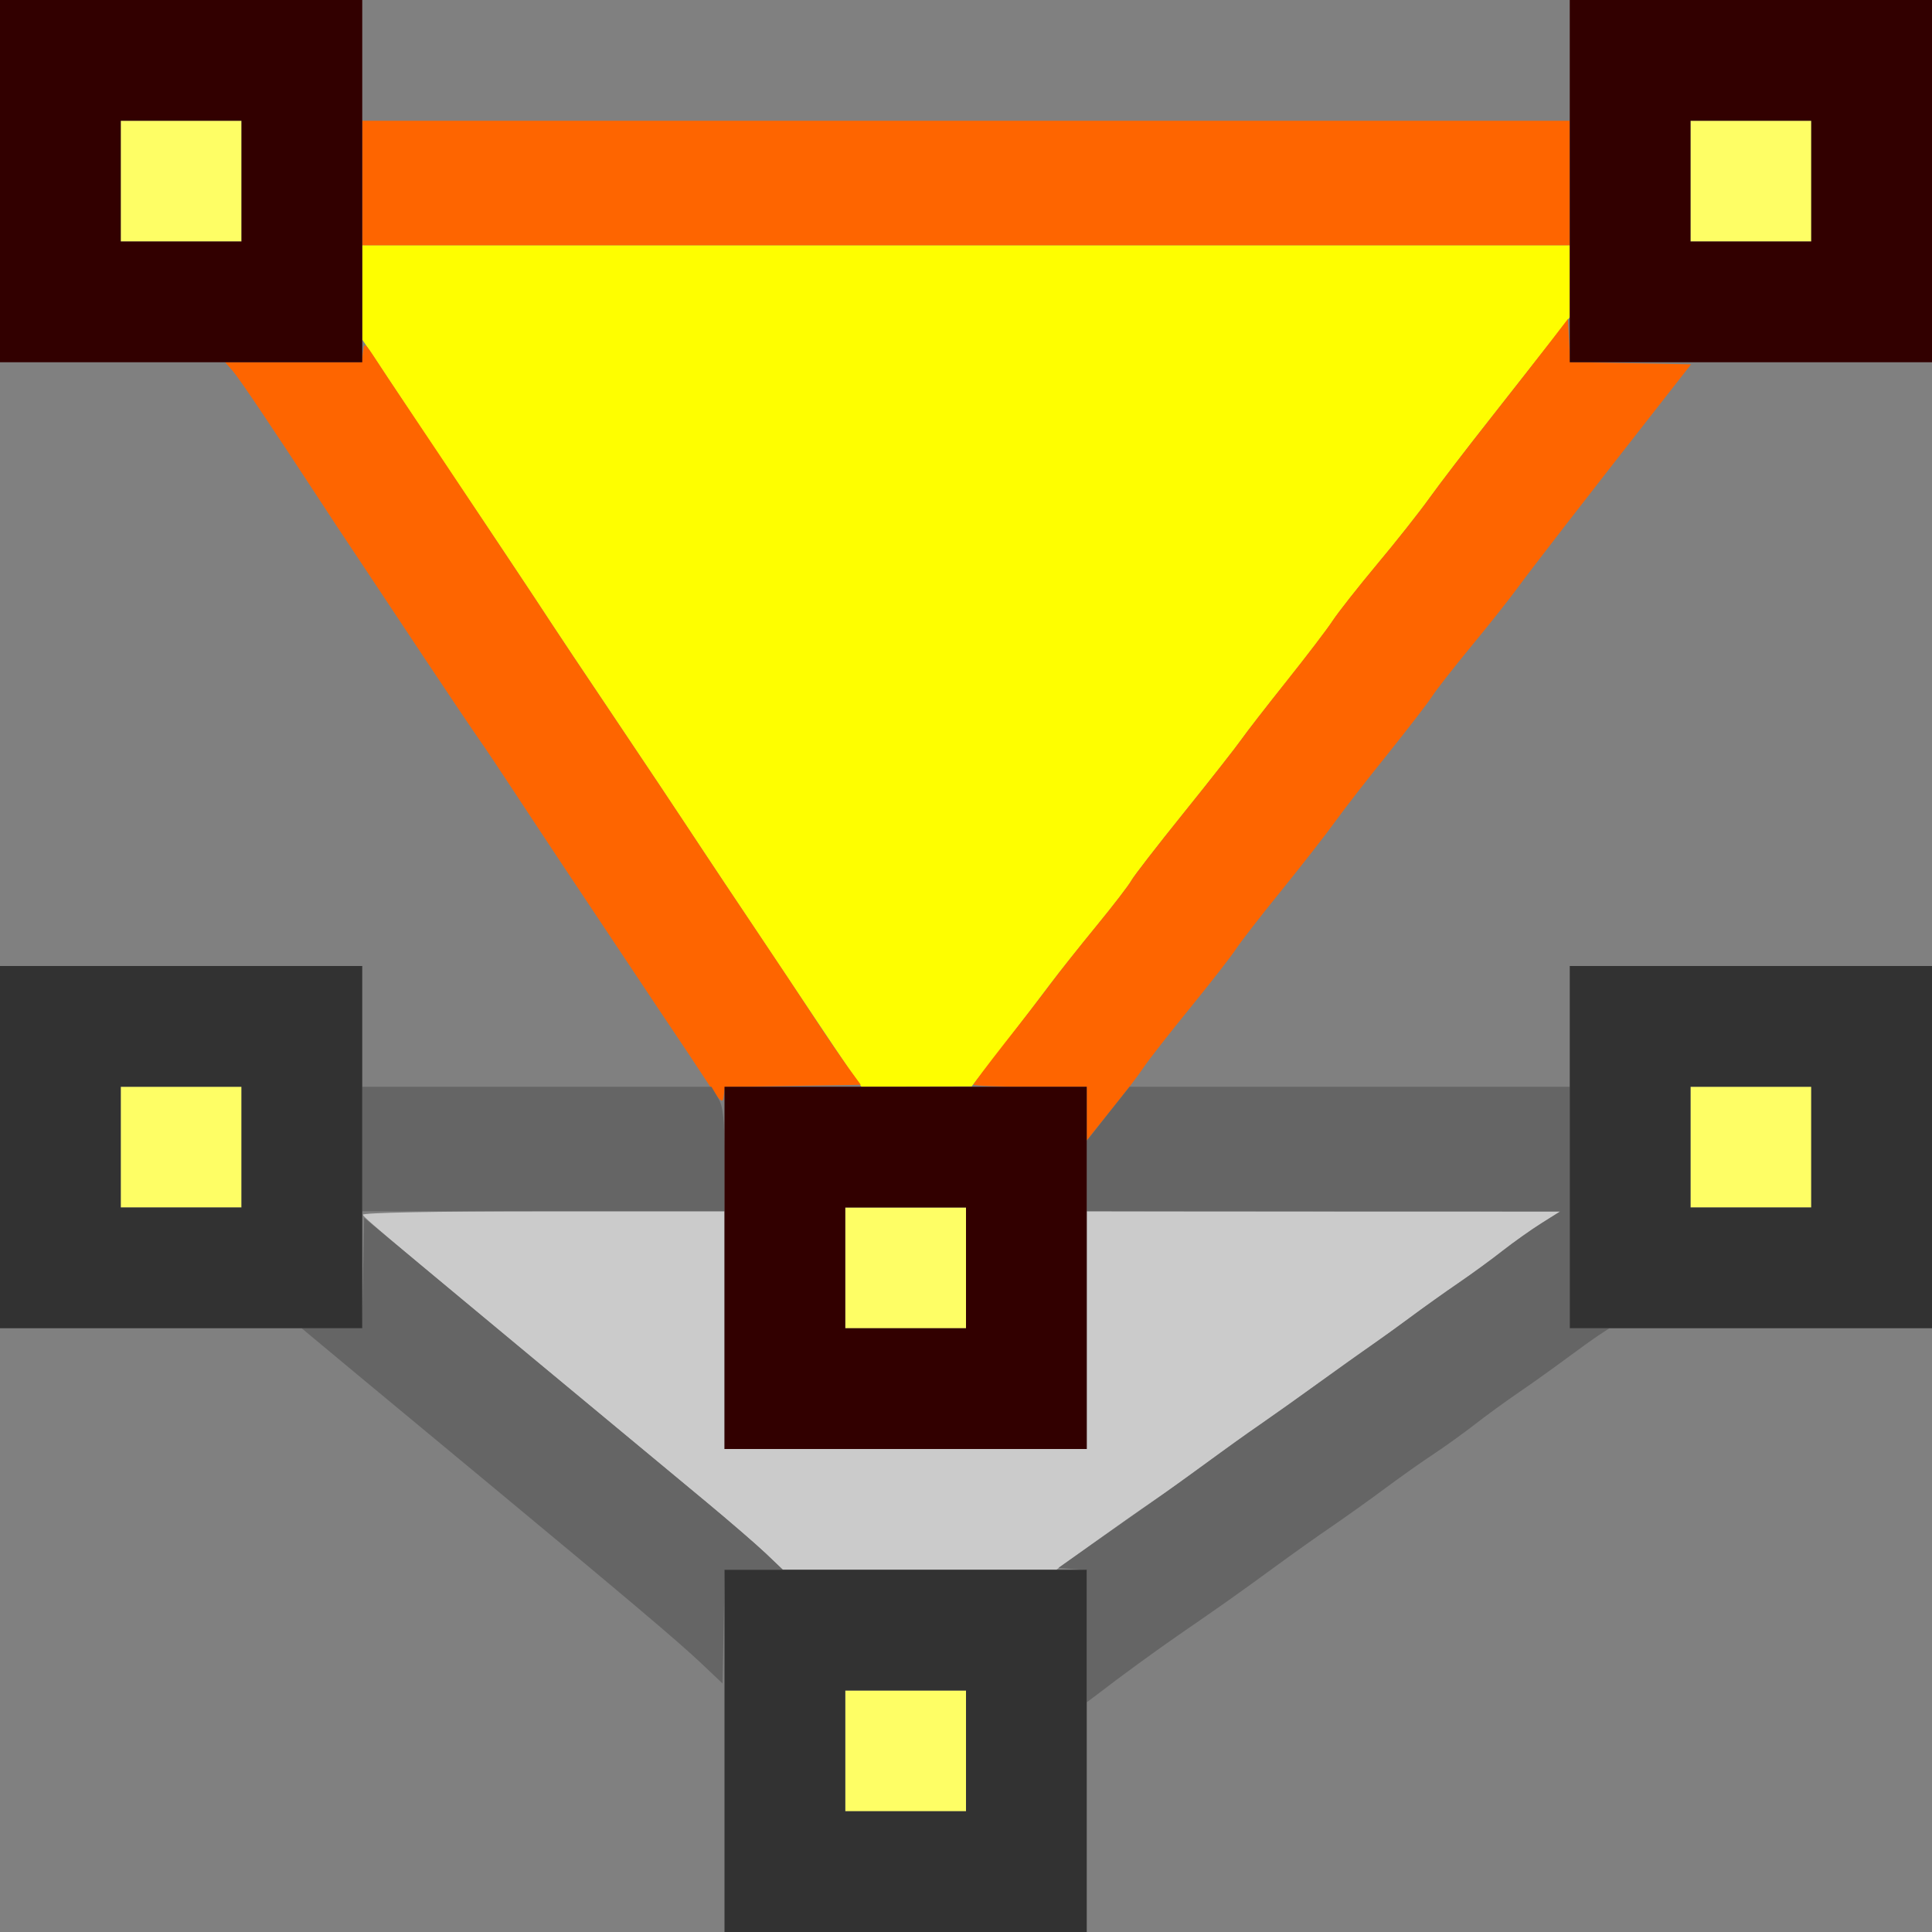
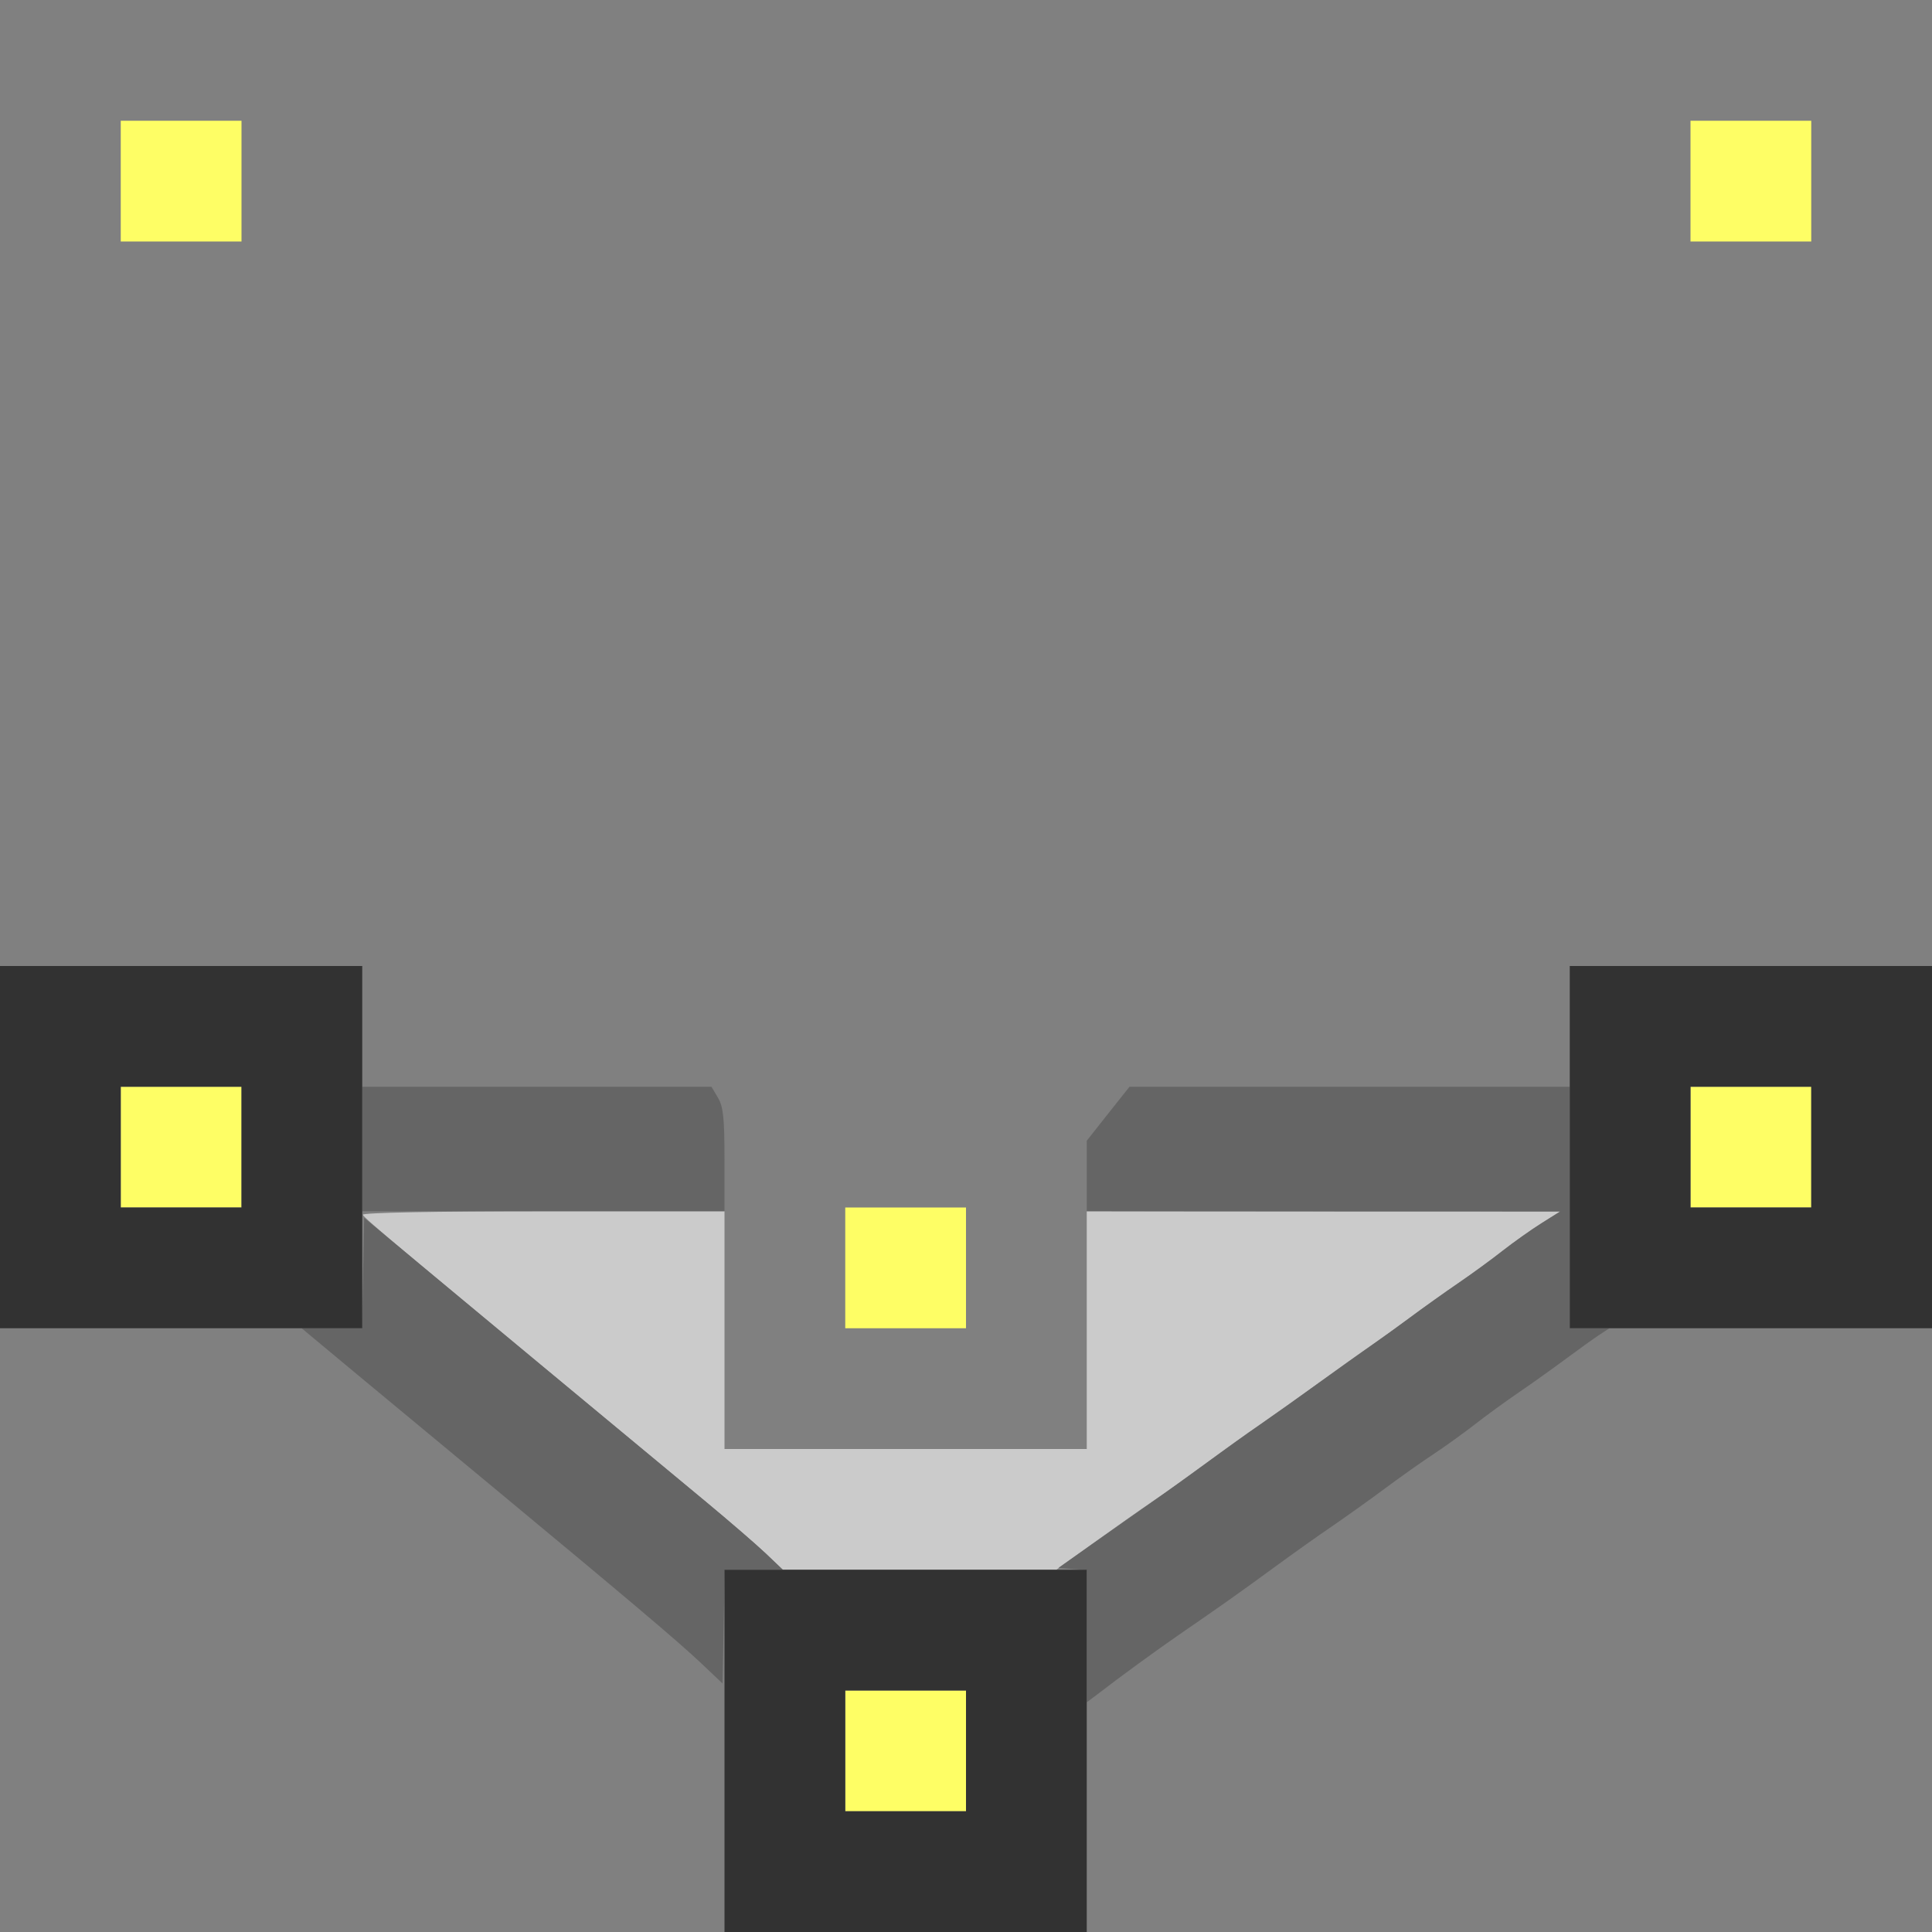
<svg xmlns="http://www.w3.org/2000/svg" xmlns:ns1="http://sodipodi.sourceforge.net/DTD/sodipodi-0.dtd" xmlns:ns2="http://www.inkscape.org/namespaces/inkscape" version="1.1" id="svg2" width="1600" height="1600" viewBox="0 0 1600 1600" ns1:docname="mod_displace.svg" ns2:version="1.2.2 (732a01da63, 2022-12-09)">
  <rect x="0" y="0" width="1600" height="1600" fill="#808080" stroke="none" />
  <defs id="defs6" />
  <ns1:namedview pagecolor="#808080" bordercolor="#666666" borderopacity="1" objecttolerance="10" gridtolerance="10" guidetolerance="10" ns2:pageopacity="0" ns2:pageshadow="2" ns2:window-width="1993" ns2:window-height="1009" id="namedview4" showgrid="false" ns2:zoom="0.5" ns2:cx="-3" ns2:cy="8" ns2:window-x="-8" ns2:window-y="-8" ns2:window-maximized="1" ns2:current-layer="MOD_DISPLACE" ns2:showpageshadow="0" ns2:pagecheckerboard="true" ns2:deskcolor="#d1d1d1" />
  <g id="MOD_DISPLACE" transform="matrix(100,0,0,100,0,4.9999997e-5)" style="stroke-width:0.011">
-     <path style="fill:none;stroke-width:0" d="M 0,13.5 V 11 h 1.249 1.249 l 0.478,0.397 c 0.263,0.218 0.766,0.636 1.118,0.928 1.114,0.924 1.51,1.259 1.711,1.447 L 6,13.955 V 14.978 16 H 3 0 Z m 9,1.549 v -0.951 l 0.086,-0.066 c 0.192,-0.147 0.494,-0.368 0.675,-0.493 0.342,-0.235 0.499,-0.346 0.786,-0.556 0.155,-0.113 0.373,-0.268 0.484,-0.344 0.112,-0.076 0.309,-0.217 0.438,-0.313 0.129,-0.096 0.312,-0.225 0.406,-0.287 0.095,-0.062 0.245,-0.17 0.335,-0.241 0.09,-0.07 0.255,-0.191 0.368,-0.268 0.113,-0.077 0.29,-0.204 0.394,-0.281 0.369,-0.275 0.197,-0.25 1.692,-0.25 L 16,11 V 13.5 16 H 12.5 9 Z M 3,8.5 V 8 H 1.5 0 V 5.5 3 H 0.932 C 1.859,3 1.864,3 1.926,3.07 1.98,3.132 2.245,3.526 2.645,4.138 2.711,4.24 2.857,4.461 2.969,4.628 3.08,4.796 3.329,5.169 3.521,5.459 3.713,5.748 3.915,6.048 3.969,6.125 4.023,6.202 4.154,6.398 4.26,6.56 4.366,6.722 4.545,6.991 4.656,7.159 4.768,7.327 5.016,7.7 5.209,7.99 5.401,8.279 5.597,8.572 5.646,8.641 c 0.049,0.069 0.121,0.178 0.16,0.242 L 5.879,9 H 4.439 3 Z M 9.44,8.883 C 9.478,8.818 9.548,8.723 9.594,8.672 9.731,8.519 10.172,7.961 10.236,7.859 c 0.033,-0.052 0.2,-0.268 0.373,-0.481 0.172,-0.213 0.374,-0.471 0.448,-0.574 0.074,-0.103 0.272,-0.358 0.44,-0.566 0.168,-0.208 0.332,-0.421 0.364,-0.473 0.033,-0.052 0.17,-0.227 0.305,-0.391 0.135,-0.163 0.312,-0.387 0.392,-0.497 0.08,-0.11 0.314,-0.415 0.52,-0.678 0.206,-0.263 0.501,-0.641 0.656,-0.839 L 14.014,3 H 15.007 16 V 5.5 8 H 14.5 13 V 8.5 9 H 11.185 9.37 Z M 3,0.5 V 0 h 5 5 V 0.5 1 H 8 3 Z" id="path851" ns2:connector-curvature="0" />
    <path style="fill:#fefe65;stroke-width:0" d="M 7,14.5 V 14 H 7.5 8 V 14.5 15 H 7.5 7 Z m 0,-4 V 10 H 7.5 8 V 10.5 11 H 7.5 7 Z M 1,9.5 V 9 H 1.5 2 V 9.5 10 H 1.5 1 Z m 13,0 V 9 H 14.5 15 V 9.5 10 H 14.5 14 Z M 1,1.5 V 1 H 1.5 2 V 1.5 2 H 1.5 1 Z m 13,0 V 1 H 14.5 15 V 1.5 2 H 14.5 14 Z" id="path849" ns2:connector-curvature="0" />
    <path style="fill:#cbcbcb;stroke-width:0" d="M 6.343,12.867 C 6.266,12.794 6.041,12.6 5.844,12.436 3.277,10.308 3.016,10.09 3.005,10.06 2.999,10.043 3.61,10.031 4.497,10.031 H 6 V 11.016 12 H 7.5 9 V 11.016 10.031 l 1.961,5.94e-4 1.961,5.94e-4 -0.156,0.098 c -0.086,0.054 -0.23,0.156 -0.319,0.226 -0.09,0.07 -0.255,0.191 -0.369,0.269 -0.113,0.077 -0.286,0.201 -0.384,0.274 -0.098,0.074 -0.249,0.182 -0.335,0.241 -0.086,0.059 -0.283,0.2 -0.438,0.312 -0.155,0.113 -0.373,0.267 -0.484,0.344 -0.112,0.077 -0.309,0.218 -0.438,0.314 -0.129,0.096 -0.326,0.237 -0.438,0.313 -0.112,0.076 -0.341,0.237 -0.509,0.358 L 8.748,13 H 7.616 6.483 Z" id="path847" ns2:connector-curvature="0" />
-     <path style="fill:#fefe00;stroke-width:0" d="M 7.043,8.87 C 6.994,8.799 6.862,8.603 6.75,8.435 6.638,8.267 6.412,7.928 6.247,7.682 6.082,7.436 5.892,7.151 5.825,7.049 5.623,6.743 5.314,6.279 4.996,5.806 4.831,5.561 4.641,5.276 4.574,5.174 4.399,4.907 4.091,4.444 3.746,3.931 3.581,3.686 3.395,3.407 3.333,3.312 3.271,3.218 3.171,3.067 3.11,2.976 L 3,2.812 V 2.421 2.031 h 5 5 v 0.298 0.298 l -0.139,0.179 C 12.784,2.904 12.556,3.195 12.353,3.453 12.149,3.711 11.918,4.013 11.838,4.125 c -0.08,0.112 -0.274,0.358 -0.432,0.547 -0.158,0.189 -0.324,0.4 -0.369,0.469 -0.045,0.069 -0.217,0.294 -0.381,0.5 C 10.491,5.847 10.322,6.065 10.28,6.125 10.238,6.185 10.024,6.458 9.804,6.731 9.584,7.004 9.388,7.257 9.369,7.293 9.349,7.33 9.22,7.498 9.081,7.668 8.942,7.837 8.769,8.055 8.696,8.152 8.624,8.249 8.448,8.479 8.306,8.663 l -0.259,0.334 -0.457,0.001 -0.457,0.001 z" id="path845" ns2:connector-curvature="0" />
-     <path style="fill:#fe6500;stroke-width:0" d="M 9,9.222 V 9 H 8.531 C 8.273,9 8.062,8.992 8.062,8.983 8.062,8.974 8.179,8.819 8.32,8.639 8.462,8.46 8.634,8.237 8.703,8.144 8.772,8.051 8.942,7.837 9.081,7.667 9.22,7.498 9.349,7.33 9.369,7.293 9.388,7.257 9.584,7.004 9.804,6.731 10.024,6.458 10.238,6.185 10.28,6.125 c 0.042,-0.06 0.211,-0.278 0.375,-0.484 0.164,-0.206 0.336,-0.431 0.381,-0.5 0.045,-0.069 0.212,-0.28 0.369,-0.469 C 11.564,4.483 11.758,4.237 11.838,4.125 11.918,4.013 12.145,3.717 12.343,3.466 12.541,3.215 12.766,2.926 12.844,2.825 l 0.141,-0.184 0.009,0.179 0.009,0.179 0.501,0.009 0.501,0.009 -0.26,0.332 c -0.615,0.785 -1.066,1.367 -1.179,1.522 -0.067,0.091 -0.239,0.309 -0.384,0.484 -0.144,0.175 -0.289,0.36 -0.322,0.412 -0.033,0.052 -0.197,0.264 -0.364,0.473 -0.168,0.208 -0.366,0.463 -0.44,0.566 -0.074,0.103 -0.276,0.361 -0.448,0.574 C 10.436,7.591 10.269,7.808 10.236,7.859 10.203,7.911 10.035,8.127 9.862,8.34 9.689,8.552 9.513,8.777 9.471,8.84 9.43,8.902 9.307,9.064 9.198,9.198 L 9,9.444 Z M 5.836,8.93 C 5.754,8.805 5.654,8.654 5.613,8.594 5.572,8.534 5.386,8.255 5.199,7.974 5.012,7.694 4.768,7.327 4.656,7.159 4.545,6.991 4.366,6.722 4.26,6.56 4.154,6.398 4.023,6.202 3.969,6.125 3.915,6.048 3.713,5.748 3.521,5.459 3.329,5.169 3.08,4.796 2.969,4.628 2.857,4.461 2.711,4.24 2.645,4.138 2.245,3.526 1.98,3.132 1.926,3.07 L 1.864,3 H 2.43 2.996 l 0.01,-0.086 c 0.01,-0.083 0.013,-0.08 0.111,0.07 0.056,0.086 0.139,0.212 0.186,0.281 0.08,0.118 0.5,0.746 0.947,1.419 0.112,0.168 0.258,0.388 0.324,0.49 0.067,0.102 0.256,0.386 0.422,0.632 0.318,0.473 0.627,0.936 0.829,1.243 0.067,0.102 0.257,0.386 0.422,0.632 0.165,0.246 0.385,0.576 0.488,0.734 0.103,0.158 0.235,0.35 0.291,0.428 l 0.103,0.141 -0.563,0.009 -0.563,0.009 -0.01,0.078 C 5.986,9.147 5.965,9.128 5.836,8.93 Z M 3,1.516 V 1 h 5 5 V 1.516 2.031 H 8 3 Z" id="path843" ns2:connector-curvature="0" />
    <path style="fill:#656565;stroke-width:0" d="m 9,13.551 v -0.547 l -0.117,-0.01 -0.117,-0.01 0.288,-0.203 c 0.158,-0.112 0.379,-0.266 0.489,-0.344 0.111,-0.077 0.316,-0.225 0.457,-0.328 0.141,-0.103 0.337,-0.244 0.437,-0.312 0.099,-0.069 0.317,-0.223 0.484,-0.344 0.167,-0.12 0.364,-0.261 0.438,-0.312 0.074,-0.052 0.22,-0.157 0.324,-0.234 0.104,-0.077 0.282,-0.204 0.395,-0.281 0.113,-0.077 0.279,-0.198 0.368,-0.269 0.09,-0.07 0.233,-0.172 0.319,-0.226 l 0.156,-0.098 -1.961,-5.94e-4 L 9,10.031 V 9.739 9.447 L 9.177,9.223 9.354,9 H 11.177 13 v 1 1 l 0.164,1.56e-4 0.164,1.57e-4 -0.084,0.055 c -0.046,0.03 -0.168,0.118 -0.272,0.195 -0.104,0.077 -0.281,0.204 -0.394,0.281 -0.113,0.077 -0.279,0.198 -0.368,0.268 -0.09,0.07 -0.24,0.178 -0.335,0.241 -0.095,0.062 -0.277,0.191 -0.406,0.287 -0.129,0.096 -0.326,0.236 -0.438,0.313 -0.112,0.076 -0.33,0.231 -0.484,0.344 -0.286,0.209 -0.444,0.321 -0.786,0.556 -0.181,0.125 -0.484,0.345 -0.675,0.493 L 9,14.098 V 13.551 Z M 5.797,13.765 C 5.604,13.584 5.21,13.251 4.094,12.325 3.741,12.033 3.238,11.615 2.975,11.397 L 2.498,11 h 0.25 0.25 l 0.009,-0.457 0.009,-0.457 0.594,0.494 c 0.529,0.44 1.026,0.853 2.234,1.855 0.198,0.164 0.422,0.358 0.499,0.431 L 6.483,13 H 6.242 6.002 l -0.009,0.471 -0.009,0.471 z M 3,9.516 V 9 h 1.446 1.446 l 0.054,0.091 C 5.99,9.165 6,9.261 6,9.606 V 10.031 H 4.5 3 Z" id="path841" ns2:connector-curvature="0" />
    <path style="fill:#323232;stroke-width:0" d="M 6,14.5 V 13 H 7.5 9 V 14.5 16 H 7.5 6 Z m 2,0 V 14 H 7.5 7 V 14.5 15 H 7.5 8 Z M 0,9.5 V 8 H 1.5 3 V 9.5 11 H 1.5 0 Z m 2,0 V 9 H 1.5 1 V 9.5 10 H 1.5 2 Z m 11,0 V 8 H 14.5 16 V 9.5 11 H 14.5 13 Z m 2,0 V 9 H 14.5 14 V 9.5 10 h 0.5 0.5 z" id="path839" ns2:connector-curvature="0" />
-     <path style="fill:#320000;stroke-width:0" d="M 6,10.5 V 9 H 7.5 9 V 10.5 12 H 7.5 6 Z m 2,0 V 10 H 7.5 7 V 10.5 11 H 7.5 8 Z M 0,1.5 V 0 H 1.5 3 V 1.5 3 H 1.5 0 Z m 2,0 V 1 H 1.5 1 V 1.5 2 H 1.5 2 Z m 11,0 V 0 H 14.5 16 V 1.5 3 H 14.5 13 Z m 2,0 V 1 H 14.5 14 V 1.5 2 h 0.5 0.5 z" id="path837" ns2:connector-curvature="0" />
  </g>
</svg>